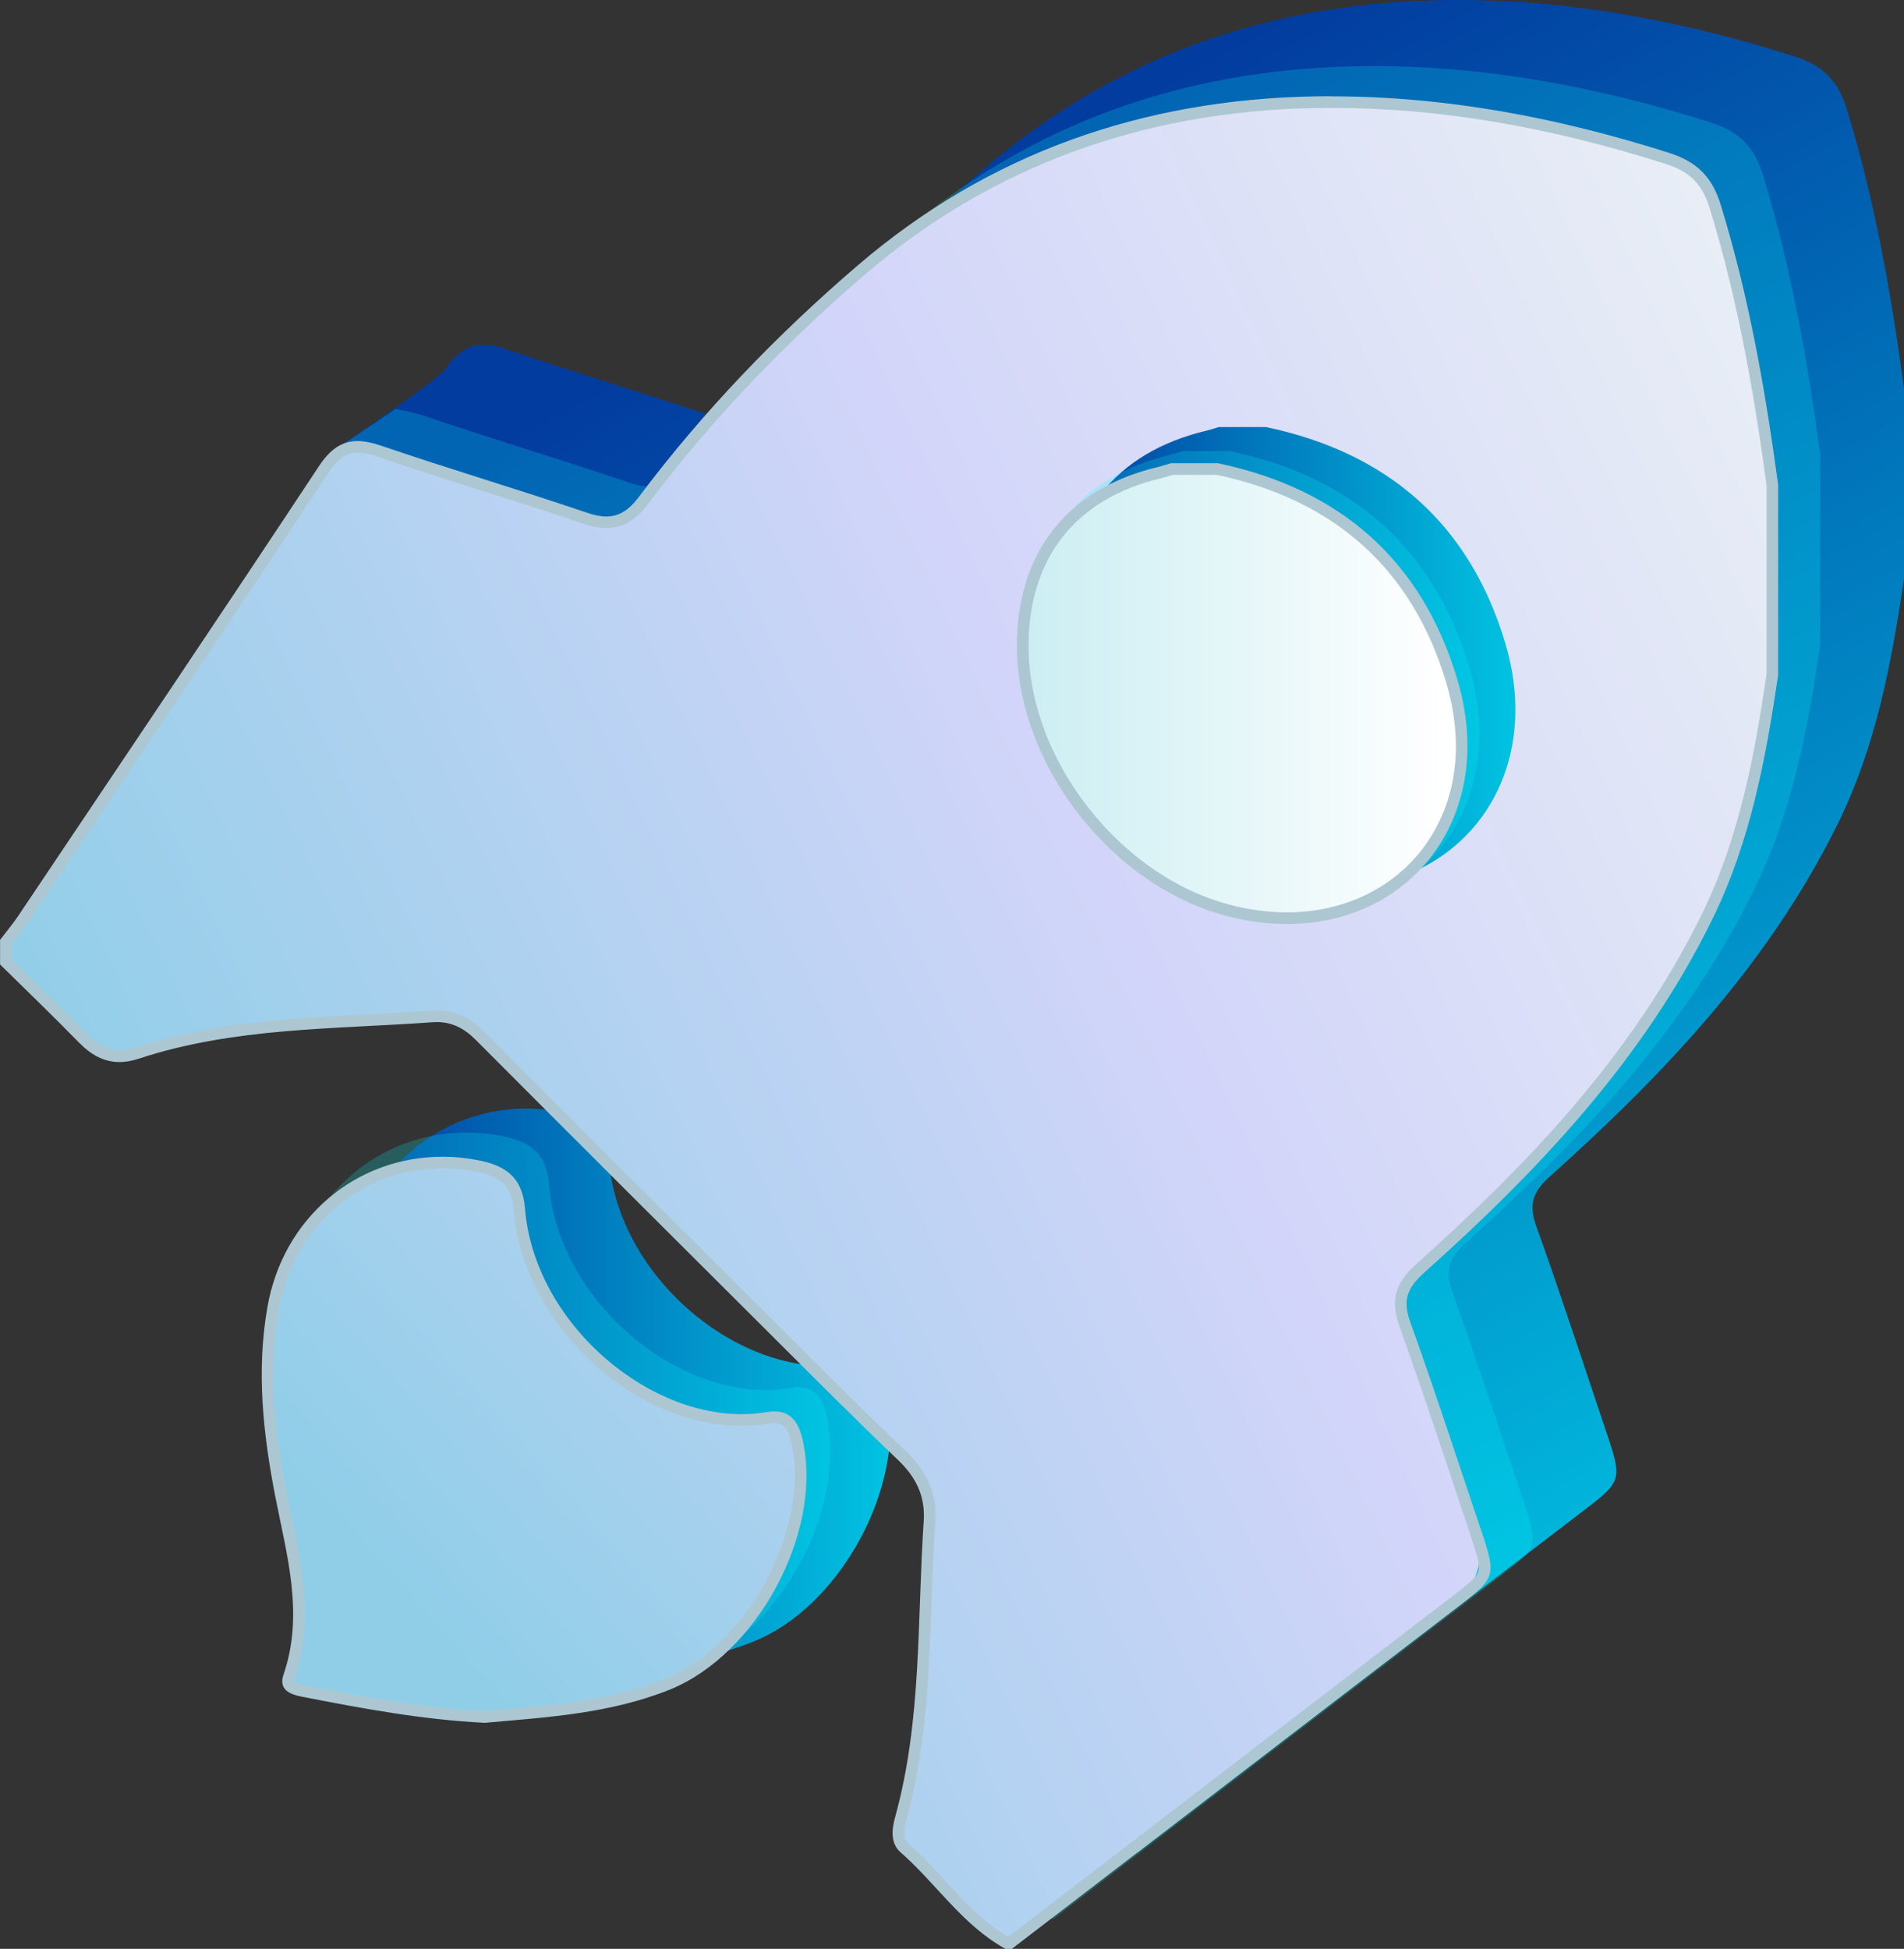
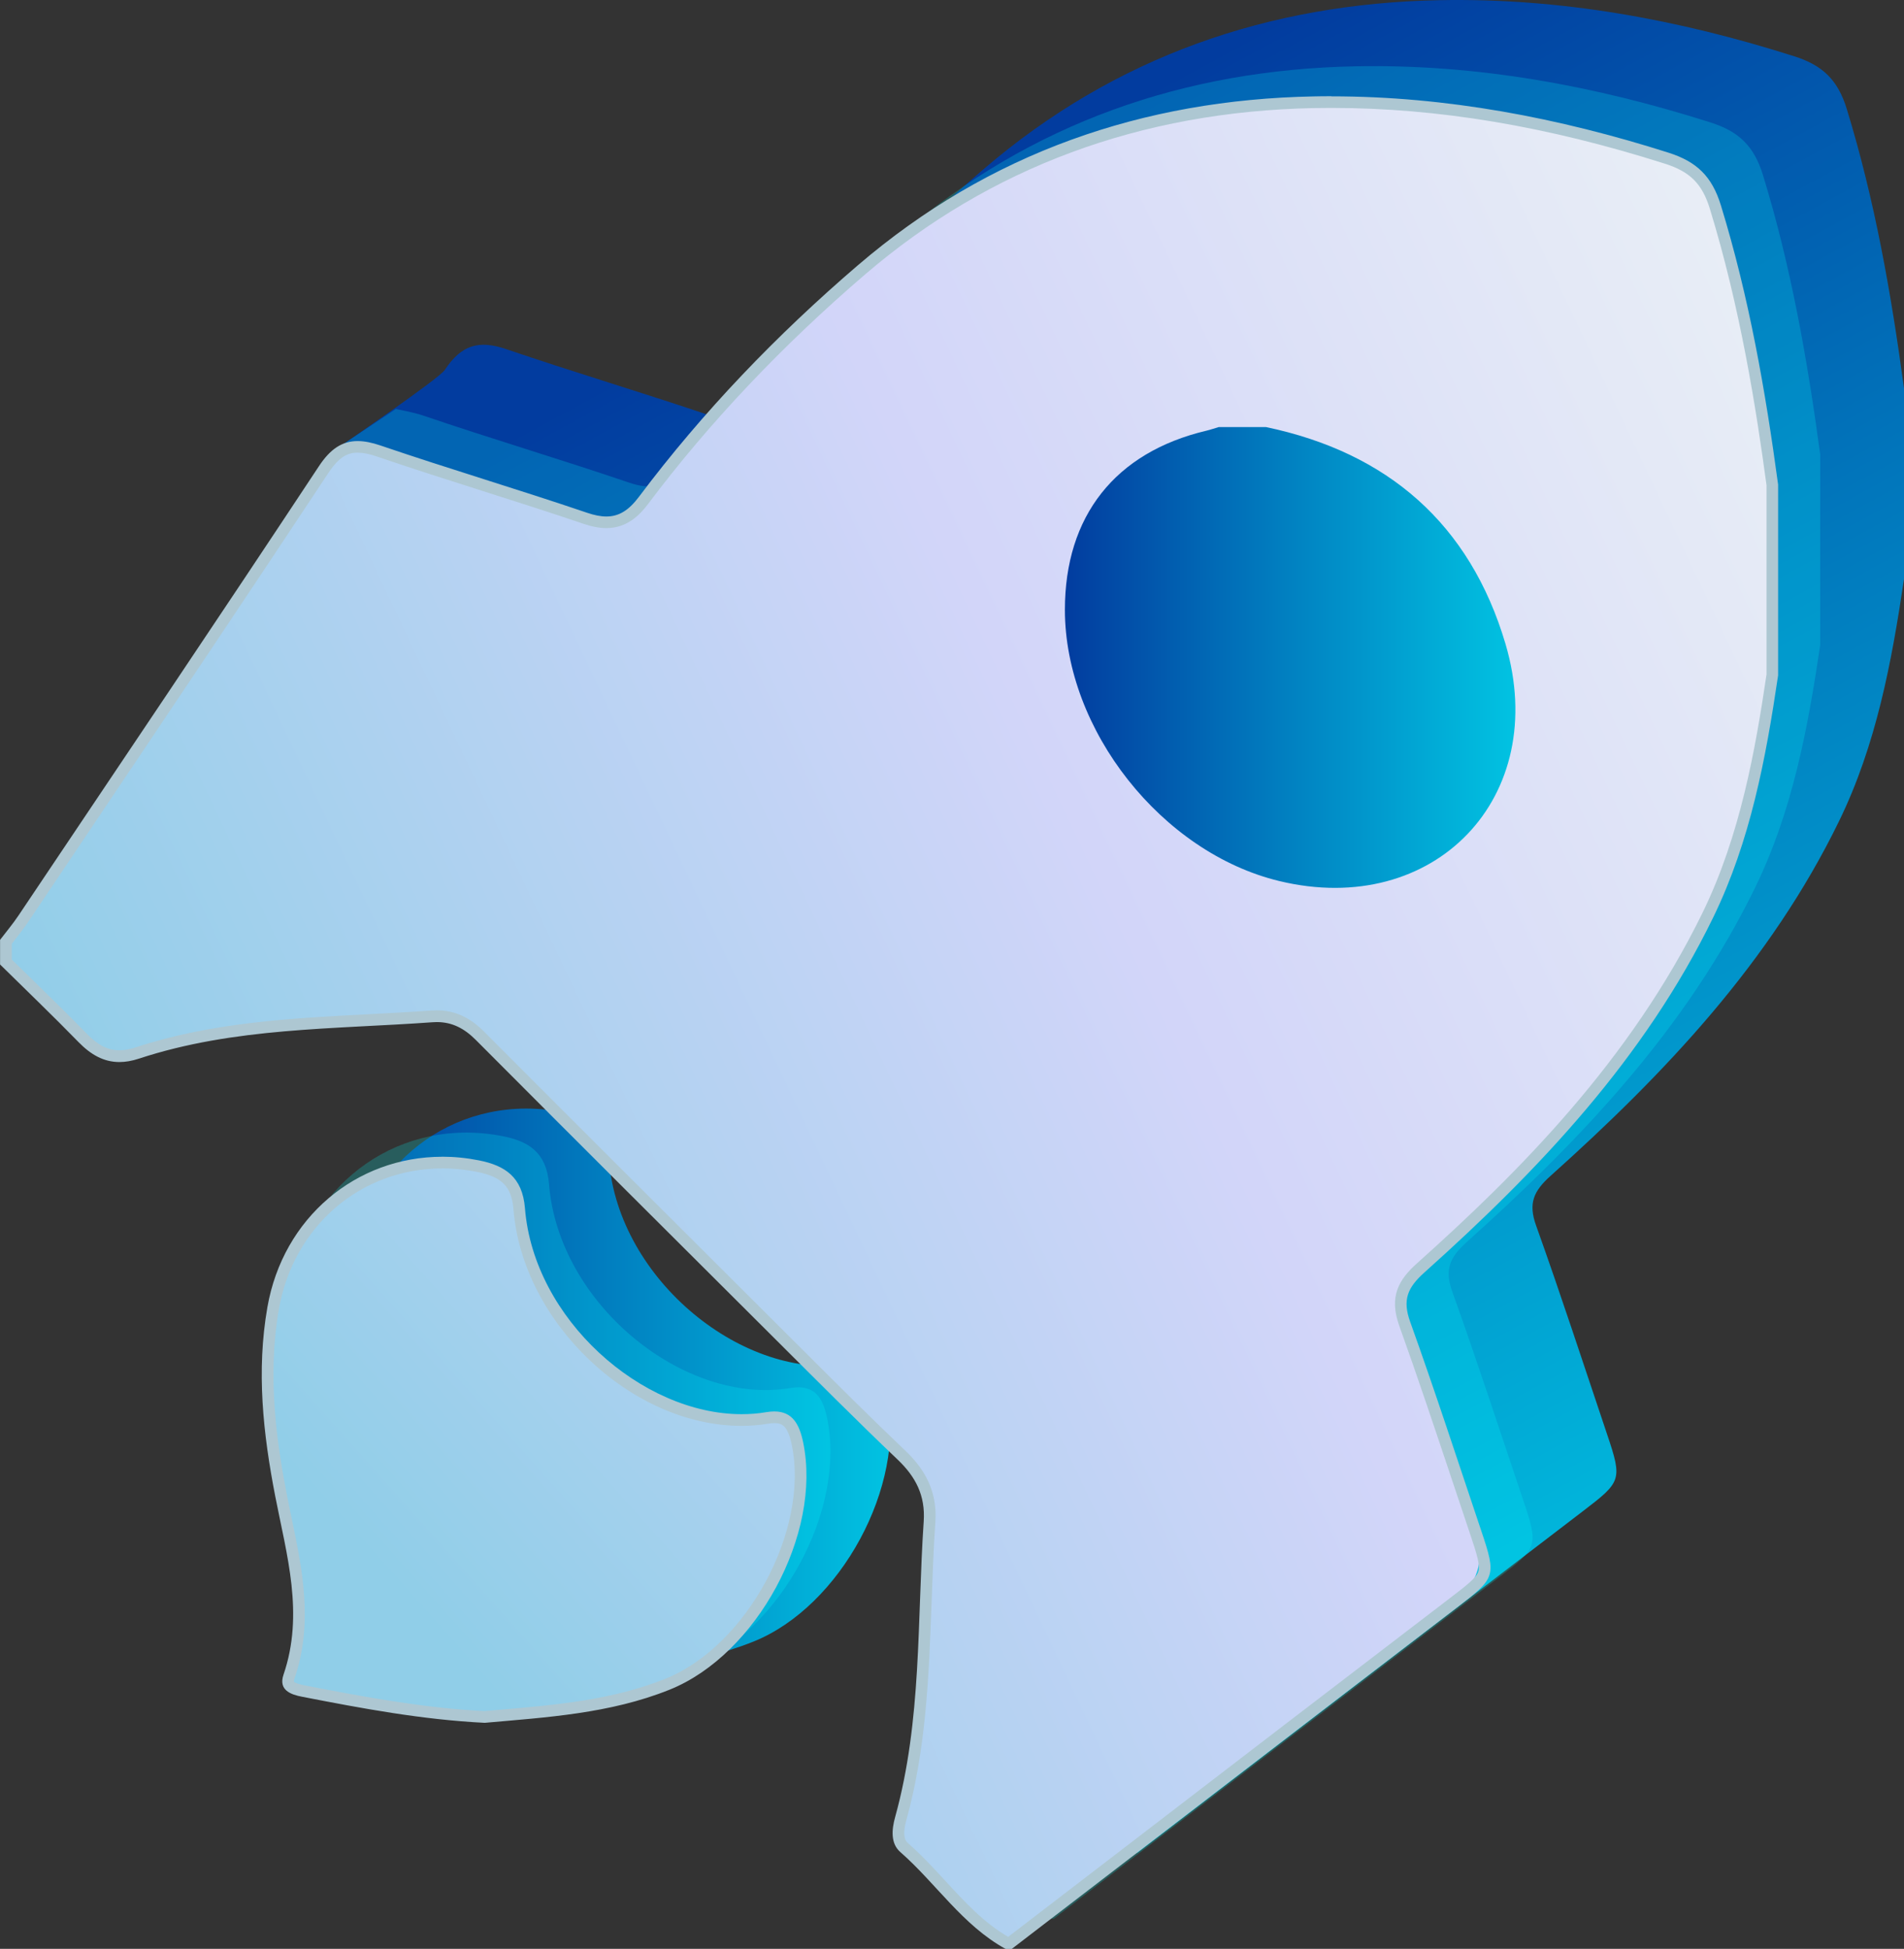
<svg xmlns="http://www.w3.org/2000/svg" width="85" height="87" viewBox="0 0 85 87" fill="none">
  <rect x="0" y="0" width="85" height="87" fill="#333333" stroke="none" />
  <path d="M25.388 74.759C22.597 74.621 19.914 74.118 17.234 73.596C16.743 73.499 16.166 73.304 16.405 72.613C17.333 69.903 16.548 67.279 16.036 64.644C15.49 61.848 15.186 59.049 15.685 56.206C16.483 51.644 20.616 48.754 25.136 49.652C26.282 49.879 27.075 50.382 27.187 51.791C27.613 57.153 33.239 61.686 37.964 60.891C39.048 60.708 39.417 61.329 39.604 62.245C40.449 66.321 37.527 71.723 33.636 73.283C30.967 74.352 28.146 74.517 25.388 74.759Z" fill="url(#paint0_linear_51_385)" />
  <path opacity="0.21" d="M22.711 75.831C19.919 75.693 17.237 75.19 14.557 74.668C14.065 74.571 13.488 74.376 13.727 73.685C14.655 70.975 13.87 68.351 13.358 65.716C12.812 62.92 12.508 60.121 13.007 57.278C13.805 52.716 17.939 49.826 22.459 50.724C23.605 50.951 24.398 51.454 24.51 52.862C24.936 58.225 30.561 62.758 35.287 61.963C36.371 61.78 36.74 62.401 36.927 63.317C37.772 67.393 34.85 72.795 30.959 74.355C28.289 75.424 25.469 75.589 22.711 75.831Z" fill="#00FFFF" />
  <path d="M21.635 76.645C18.957 76.512 16.381 76.043 13.535 75.487C13.402 75.461 13.002 75.383 12.893 75.195C12.846 75.114 12.849 74.996 12.901 74.843C13.725 72.435 13.236 70.088 12.761 67.819C12.685 67.459 12.61 67.099 12.54 66.741C12.095 64.462 11.653 61.452 12.189 58.397C12.857 54.568 15.963 51.895 19.742 51.895C20.27 51.895 20.806 51.947 21.336 52.054C22.368 52.26 23.075 52.662 23.179 53.958C23.571 58.893 28.305 63.39 33.108 63.39C33.498 63.39 33.886 63.358 34.257 63.296C34.369 63.277 34.473 63.267 34.569 63.267C35.136 63.267 35.425 63.598 35.601 64.443C36.412 68.364 33.535 73.685 29.792 75.187C27.39 76.149 24.816 76.371 22.331 76.585L21.635 76.645Z" fill="url(#paint1_linear_51_385)" />
  <path d="M19.745 52.158C20.255 52.158 20.774 52.21 21.287 52.312C22.412 52.536 22.841 52.972 22.922 53.981C23.324 59.044 28.18 63.653 33.108 63.653C33.514 63.653 33.914 63.619 34.302 63.554C34.398 63.538 34.489 63.531 34.569 63.531C34.884 63.531 35.162 63.603 35.347 64.501C36.137 68.314 33.337 73.489 29.695 74.947C27.328 75.896 24.777 76.115 22.308 76.327C22.082 76.345 21.856 76.366 21.63 76.387C18.976 76.251 16.415 75.784 13.585 75.234C13.192 75.158 13.124 75.075 13.122 75.072C13.122 75.072 13.114 75.031 13.148 74.931C13.995 72.456 13.499 70.072 13.018 67.769C12.943 67.412 12.867 67.052 12.8 66.694C12.36 64.436 11.924 61.459 12.449 58.447C13.096 54.746 16.096 52.161 19.745 52.161M19.745 51.639C15.901 51.639 12.636 54.354 11.937 58.356C11.44 61.199 11.744 63.997 12.287 66.793C12.8 69.428 13.585 72.049 12.656 74.762C12.42 75.456 12.994 75.651 13.486 75.745C16.166 76.267 18.848 76.77 21.64 76.909C24.398 76.663 27.221 76.502 29.888 75.432C33.777 73.872 36.701 68.471 35.856 64.394C35.69 63.588 35.383 63.009 34.569 63.009C34.46 63.009 34.343 63.019 34.213 63.04C33.849 63.103 33.48 63.131 33.106 63.131C28.651 63.131 23.831 58.888 23.436 53.94C23.324 52.531 22.532 52.031 21.385 51.801C20.829 51.691 20.28 51.637 19.742 51.637L19.745 51.639Z" fill="#ADC7D2" />
  <path d="M50.784 82.704H50.511C48.588 81.653 47.41 79.783 45.806 78.377C45.365 77.991 45.424 77.365 45.578 76.82C46.779 72.493 46.553 68.032 46.854 63.619C46.932 62.461 46.495 61.624 45.679 60.849C43.862 59.12 42.095 57.341 40.317 55.57C35.825 51.094 31.336 46.618 26.86 42.127C26.306 41.571 25.718 41.279 24.923 41.336C20.527 41.655 16.077 41.558 11.819 42.961C10.712 43.327 9.893 43.011 9.124 42.221C7.978 41.044 6.792 39.91 5.623 38.757C5.623 38.392 5.623 38.024 5.623 37.659C5.898 37.296 6.192 36.947 6.447 36.568C10.663 30.282 15.258 19.87 15.258 19.87C15.258 19.87 19.594 16.91 19.854 16.518C20.6 15.389 21.378 15.17 22.602 15.587C25.664 16.631 28.765 17.551 31.827 18.592C32.846 18.939 33.475 18.769 34.146 17.88C37.008 14.069 40.293 10.655 43.911 7.551C49.776 2.52 56.643 0.156 64.254 0.008C69.661 -0.099 74.946 0.871 80.113 2.517C81.374 2.919 82.05 3.576 82.445 4.864C83.698 8.944 84.431 13.12 85 17.332V25.846C84.449 29.562 83.763 33.245 82.102 36.654C79.042 42.938 74.345 47.901 69.222 52.492C68.458 53.178 68.221 53.721 68.575 54.709C69.684 57.805 70.703 60.935 71.754 64.055C72.435 66.076 72.377 66.152 70.665 67.461C64.031 72.532 57.41 77.621 50.787 82.701L50.784 82.704Z" fill="url(#paint2_linear_51_385)" />
  <path opacity="0.21" d="M47.038 85.657H46.766C44.842 84.606 43.664 82.735 42.061 81.329C41.619 80.944 41.678 80.317 41.832 79.772C43.033 75.445 42.807 70.985 43.108 66.572C43.186 65.414 42.749 64.576 41.933 63.802C40.116 62.072 38.349 60.294 36.571 58.523C32.079 54.047 27.59 49.571 23.114 45.079C22.56 44.524 21.973 44.232 21.177 44.289C16.782 44.607 12.331 44.511 8.074 45.914C6.966 46.279 6.147 45.964 5.378 45.173C4.232 43.997 3.046 42.862 1.877 41.709C1.877 41.344 1.877 40.976 1.877 40.611C2.152 40.249 2.446 39.899 2.701 39.521C7.179 32.844 15.258 19.87 15.258 19.87L17.668 18.258C17.668 18.258 18.466 18.407 18.858 18.54C21.921 19.583 25.022 20.504 28.084 21.545C29.103 21.892 29.732 21.722 30.402 20.832C33.264 17.022 36.55 13.607 40.168 10.504C46.035 5.472 52.903 3.109 60.514 2.96C65.92 2.853 71.205 3.824 76.373 5.47C77.633 5.871 78.309 6.529 78.704 7.817C79.957 11.896 80.69 16.072 81.259 20.285V28.798C80.708 32.515 80.022 36.198 78.361 39.607C75.302 45.891 70.605 50.854 65.481 55.445C64.717 56.131 64.48 56.673 64.834 57.662C65.944 60.758 66.963 63.888 68.013 67.007C68.694 69.029 68.637 69.104 66.924 70.414C60.29 75.484 53.669 80.573 47.046 85.654L47.038 85.657Z" fill="#00FFFF" />
  <path d="M44.959 86.739C43.802 86.092 42.934 85.148 42.017 84.152C41.494 83.583 40.953 82.996 40.361 82.477C40.085 82.237 40.036 81.815 40.21 81.186C41.094 77.996 41.213 74.692 41.328 71.496C41.369 70.328 41.414 69.118 41.494 67.933C41.572 66.775 41.185 65.857 40.239 64.957C38.7 63.491 37.169 61.965 35.687 60.487L34.881 59.683C30.312 55.132 25.846 50.677 21.424 46.24C20.829 45.643 20.218 45.366 19.495 45.366C19.425 45.366 19.355 45.366 19.282 45.374C18.336 45.442 17.369 45.492 16.436 45.541C13.02 45.718 9.488 45.901 6.116 47.012C5.836 47.106 5.578 47.15 5.329 47.15C4.749 47.15 4.227 46.892 3.686 46.337C2.88 45.51 2.043 44.693 1.232 43.9C0.907 43.582 0.582 43.264 0.257 42.946V42.046C0.328 41.955 0.398 41.866 0.468 41.775C0.66 41.529 0.858 41.279 1.035 41.013C1.968 39.62 2.904 38.23 3.837 36.84C7.325 31.644 10.933 26.271 14.442 20.96C14.91 20.251 15.363 19.948 15.958 19.948C16.223 19.948 16.53 20.008 16.891 20.131C18.438 20.658 20.021 21.164 21.552 21.649C23.052 22.126 24.603 22.619 26.116 23.136C26.475 23.258 26.784 23.316 27.062 23.316C27.699 23.316 28.214 23.013 28.726 22.332C31.45 18.704 34.723 15.246 38.453 12.045C44.062 7.233 50.852 4.716 58.635 4.565C58.902 4.559 59.167 4.557 59.435 4.557C64.218 4.557 69.115 5.376 74.41 7.061C75.603 7.439 76.209 8.049 76.573 9.236C77.945 13.704 78.652 18.214 79.115 21.646V30.123C78.619 33.478 77.943 37.346 76.243 40.838C72.988 47.521 67.935 52.555 63.423 56.595C62.648 57.289 62.284 57.92 62.705 59.094C63.529 61.389 64.314 63.742 65.073 66.019C65.341 66.825 65.611 67.631 65.882 68.434C66.301 69.681 65.967 70.719 64.881 71.549C60.043 75.244 55.133 79.013 50.387 82.657L45.074 86.734H44.954L44.959 86.739Z" fill="url(#paint3_linear_51_385)" />
  <path d="M59.44 4.818C64.195 4.818 69.068 5.634 74.337 7.311C75.45 7.666 75.991 8.208 76.331 9.314C77.696 13.756 78.4 18.242 78.863 21.665V30.105C78.369 33.436 77.698 37.273 76.017 40.724C72.78 47.364 67.751 52.375 63.256 56.399C62.445 57.127 61.998 57.878 62.466 59.182C63.29 61.475 64.072 63.828 64.834 66.102C65.102 66.908 65.372 67.712 65.642 68.518C65.949 69.428 66.084 69.887 65.993 70.158C65.902 70.437 65.497 70.758 64.73 71.342C59.895 75.036 54.99 78.802 50.244 82.446C48.499 83.787 46.753 85.125 45.008 86.463C43.927 85.837 43.09 84.929 42.209 83.972C41.681 83.398 41.135 82.806 40.532 82.279C40.462 82.216 40.246 82.029 40.462 81.254C41.356 78.033 41.473 74.715 41.59 71.504C41.632 70.336 41.676 69.128 41.757 67.949C41.84 66.723 41.416 65.711 40.421 64.764C38.882 63.301 37.353 61.775 35.872 60.296L35.066 59.493C30.512 54.954 26.056 50.512 21.609 46.052C20.962 45.403 20.291 45.103 19.498 45.103C19.423 45.103 19.345 45.105 19.267 45.111C18.323 45.178 17.359 45.228 16.426 45.278C12.994 45.455 9.444 45.64 6.038 46.762C5.784 46.845 5.552 46.887 5.334 46.887C4.822 46.887 4.372 46.66 3.878 46.151C3.07 45.322 2.23 44.5 1.417 43.707C1.118 43.415 0.821 43.126 0.525 42.834V42.132C0.577 42.067 0.629 41.999 0.679 41.934C0.873 41.686 1.074 41.43 1.258 41.157C2.191 39.766 3.125 38.376 4.058 36.986C7.549 31.787 11.157 26.414 14.668 21.101C15.188 20.316 15.599 20.207 15.968 20.207C16.205 20.207 16.483 20.261 16.816 20.376C18.365 20.906 19.95 21.409 21.481 21.897C22.981 22.374 24.53 22.867 26.041 23.381C26.428 23.511 26.763 23.576 27.07 23.576C28.014 23.576 28.588 22.956 28.939 22.489C31.653 18.876 34.913 15.431 38.63 12.243C44.192 7.473 50.927 4.977 58.648 4.825C58.913 4.82 59.178 4.818 59.443 4.818M59.443 4.296C59.175 4.296 58.907 4.296 58.637 4.304C51.026 4.452 44.158 6.816 38.292 11.847C34.673 14.951 31.388 18.365 28.526 22.176C28.068 22.786 27.629 23.057 27.07 23.057C26.813 23.057 26.529 23 26.207 22.89C23.145 21.85 20.041 20.929 16.982 19.886C16.605 19.758 16.27 19.69 15.966 19.69C15.282 19.69 14.749 20.034 14.234 20.817C9.802 27.526 5.305 34.192 0.827 40.867C0.575 41.245 0.278 41.595 0.003 41.957V43.055C1.172 44.208 2.358 45.343 3.504 46.519C4.058 47.088 4.637 47.411 5.331 47.411C5.602 47.411 5.888 47.362 6.2 47.26C10.457 45.857 14.905 45.953 19.303 45.635C19.368 45.63 19.433 45.627 19.498 45.627C20.197 45.627 20.735 45.917 21.242 46.425C25.718 50.917 30.208 55.393 34.699 59.868C36.477 61.639 38.245 63.418 40.062 65.148C40.878 65.922 41.315 66.76 41.237 67.918C40.938 72.331 41.161 76.791 39.961 81.118C39.81 81.663 39.75 82.289 40.189 82.675C41.793 84.079 42.971 85.949 44.894 87.003H45.167C51.793 81.922 58.411 76.833 65.045 71.762C66.758 70.453 66.815 70.377 66.134 68.356C65.084 65.236 64.067 62.106 62.955 59.01C62.599 58.022 62.835 57.479 63.602 56.793C68.728 52.203 73.422 47.239 76.482 40.956C78.143 37.544 78.832 33.861 79.38 30.147V21.633C78.811 17.418 78.078 13.245 76.825 9.166C76.43 7.877 75.751 7.22 74.493 6.818C69.583 5.256 64.566 4.301 59.44 4.301L59.443 4.296Z" fill="#ADC7D2" />
  <path d="M56.513 19.064C61.951 20.201 65.622 23.389 67.207 28.736C69.24 35.596 64.028 41 57.111 39.331C51.868 38.066 47.543 32.593 47.54 27.226C47.538 23.037 49.784 20.194 53.852 19.228C54.039 19.184 54.223 19.119 54.41 19.064C55.112 19.064 55.814 19.064 56.516 19.064H56.513Z" fill="url(#paint4_linear_51_385)" />
-   <path opacity="0.21" d="M54.907 20.139C60.345 21.276 64.015 24.463 65.601 29.81C67.634 36.67 62.422 42.075 55.505 40.405C50.262 39.14 45.937 33.668 45.934 28.3C45.931 24.111 48.177 21.268 52.245 20.303C52.432 20.259 52.617 20.193 52.804 20.139C53.506 20.139 54.208 20.139 54.91 20.139H54.907Z" fill="#00FFFF" />
-   <path d="M57.457 40.987C56.667 40.987 55.851 40.888 55.032 40.69C49.867 39.443 45.664 34.127 45.661 28.837C45.661 24.779 47.829 22.03 51.772 21.093C51.907 21.062 52.04 21.02 52.17 20.979C52.217 20.963 52.261 20.95 52.308 20.937H54.348C59.77 22.079 63.293 25.272 64.819 30.421C65.658 33.253 65.281 35.937 63.763 37.982C62.344 39.891 60.046 40.987 57.46 40.987H57.457Z" fill="url(#paint5_linear_51_385)" />
-   <path d="M54.319 21.198C59.627 22.324 63.074 25.452 64.569 30.496C65.382 33.248 65.024 35.851 63.553 37.828C62.183 39.67 59.96 40.729 57.457 40.729C56.688 40.729 55.892 40.63 55.092 40.437C52.669 39.852 50.374 38.313 48.627 36.107C46.883 33.9 45.921 31.318 45.918 28.84C45.918 24.915 48.016 22.254 51.829 21.352C51.975 21.318 52.113 21.273 52.245 21.232C52.279 21.221 52.31 21.211 52.344 21.2H54.319M54.374 20.679H52.269C52.084 20.733 51.9 20.799 51.71 20.843C47.642 21.808 45.396 24.651 45.398 28.84C45.401 34.208 49.729 39.68 54.969 40.945C55.83 41.154 56.662 41.25 57.457 41.25C63.069 41.25 66.846 36.357 65.065 30.35C63.482 25.003 59.809 21.818 54.371 20.679H54.374Z" fill="#ADC7D2" />
  <defs>
    <linearGradient id="paint0_linear_51_385" x1="15.43" y1="62.125" x2="39.75" y2="62.125" gradientUnits="userSpaceOnUse">
      <stop stop-color="#023C9F" />
      <stop offset="0.47" stop-color="#017DBF" />
      <stop offset="1" stop-color="#01C3E2" />
    </linearGradient>
    <linearGradient id="paint1_linear_51_385" x1="16.732" y1="69.746" x2="45.418" y2="44.144" gradientUnits="userSpaceOnUse">
      <stop stop-color="#90CEE8" />
      <stop offset="1" stop-color="#D2D5F9" />
    </linearGradient>
    <linearGradient id="paint2_linear_51_385" x1="38.286" y1="11.049" x2="73.251" y2="75.475" gradientUnits="userSpaceOnUse">
      <stop stop-color="#023C9F" />
      <stop offset="0.47" stop-color="#017DBF" />
      <stop offset="1" stop-color="#01C3E2" />
    </linearGradient>
    <linearGradient id="paint3_linear_51_385" x1="8.815" y1="63.604" x2="99.319" y2="20.781" gradientUnits="userSpaceOnUse">
      <stop stop-color="#90CEE8" />
      <stop offset="0.47" stop-color="#D2D5F9" />
      <stop offset="0.91" stop-color="#ECF2F5" />
    </linearGradient>
    <linearGradient id="paint4_linear_51_385" x1="47.538" y1="29.351" x2="67.649" y2="29.351" gradientUnits="userSpaceOnUse">
      <stop stop-color="#023C9F" />
      <stop offset="0.47" stop-color="#017DBF" />
      <stop offset="1" stop-color="#01C3E2" />
    </linearGradient>
    <linearGradient id="paint5_linear_51_385" x1="45.658" y1="30.96" x2="65.253" y2="30.96" gradientUnits="userSpaceOnUse">
      <stop stop-color="#CBEEF2" />
      <stop offset="0.96" stop-color="white" />
    </linearGradient>
  </defs>
</svg>